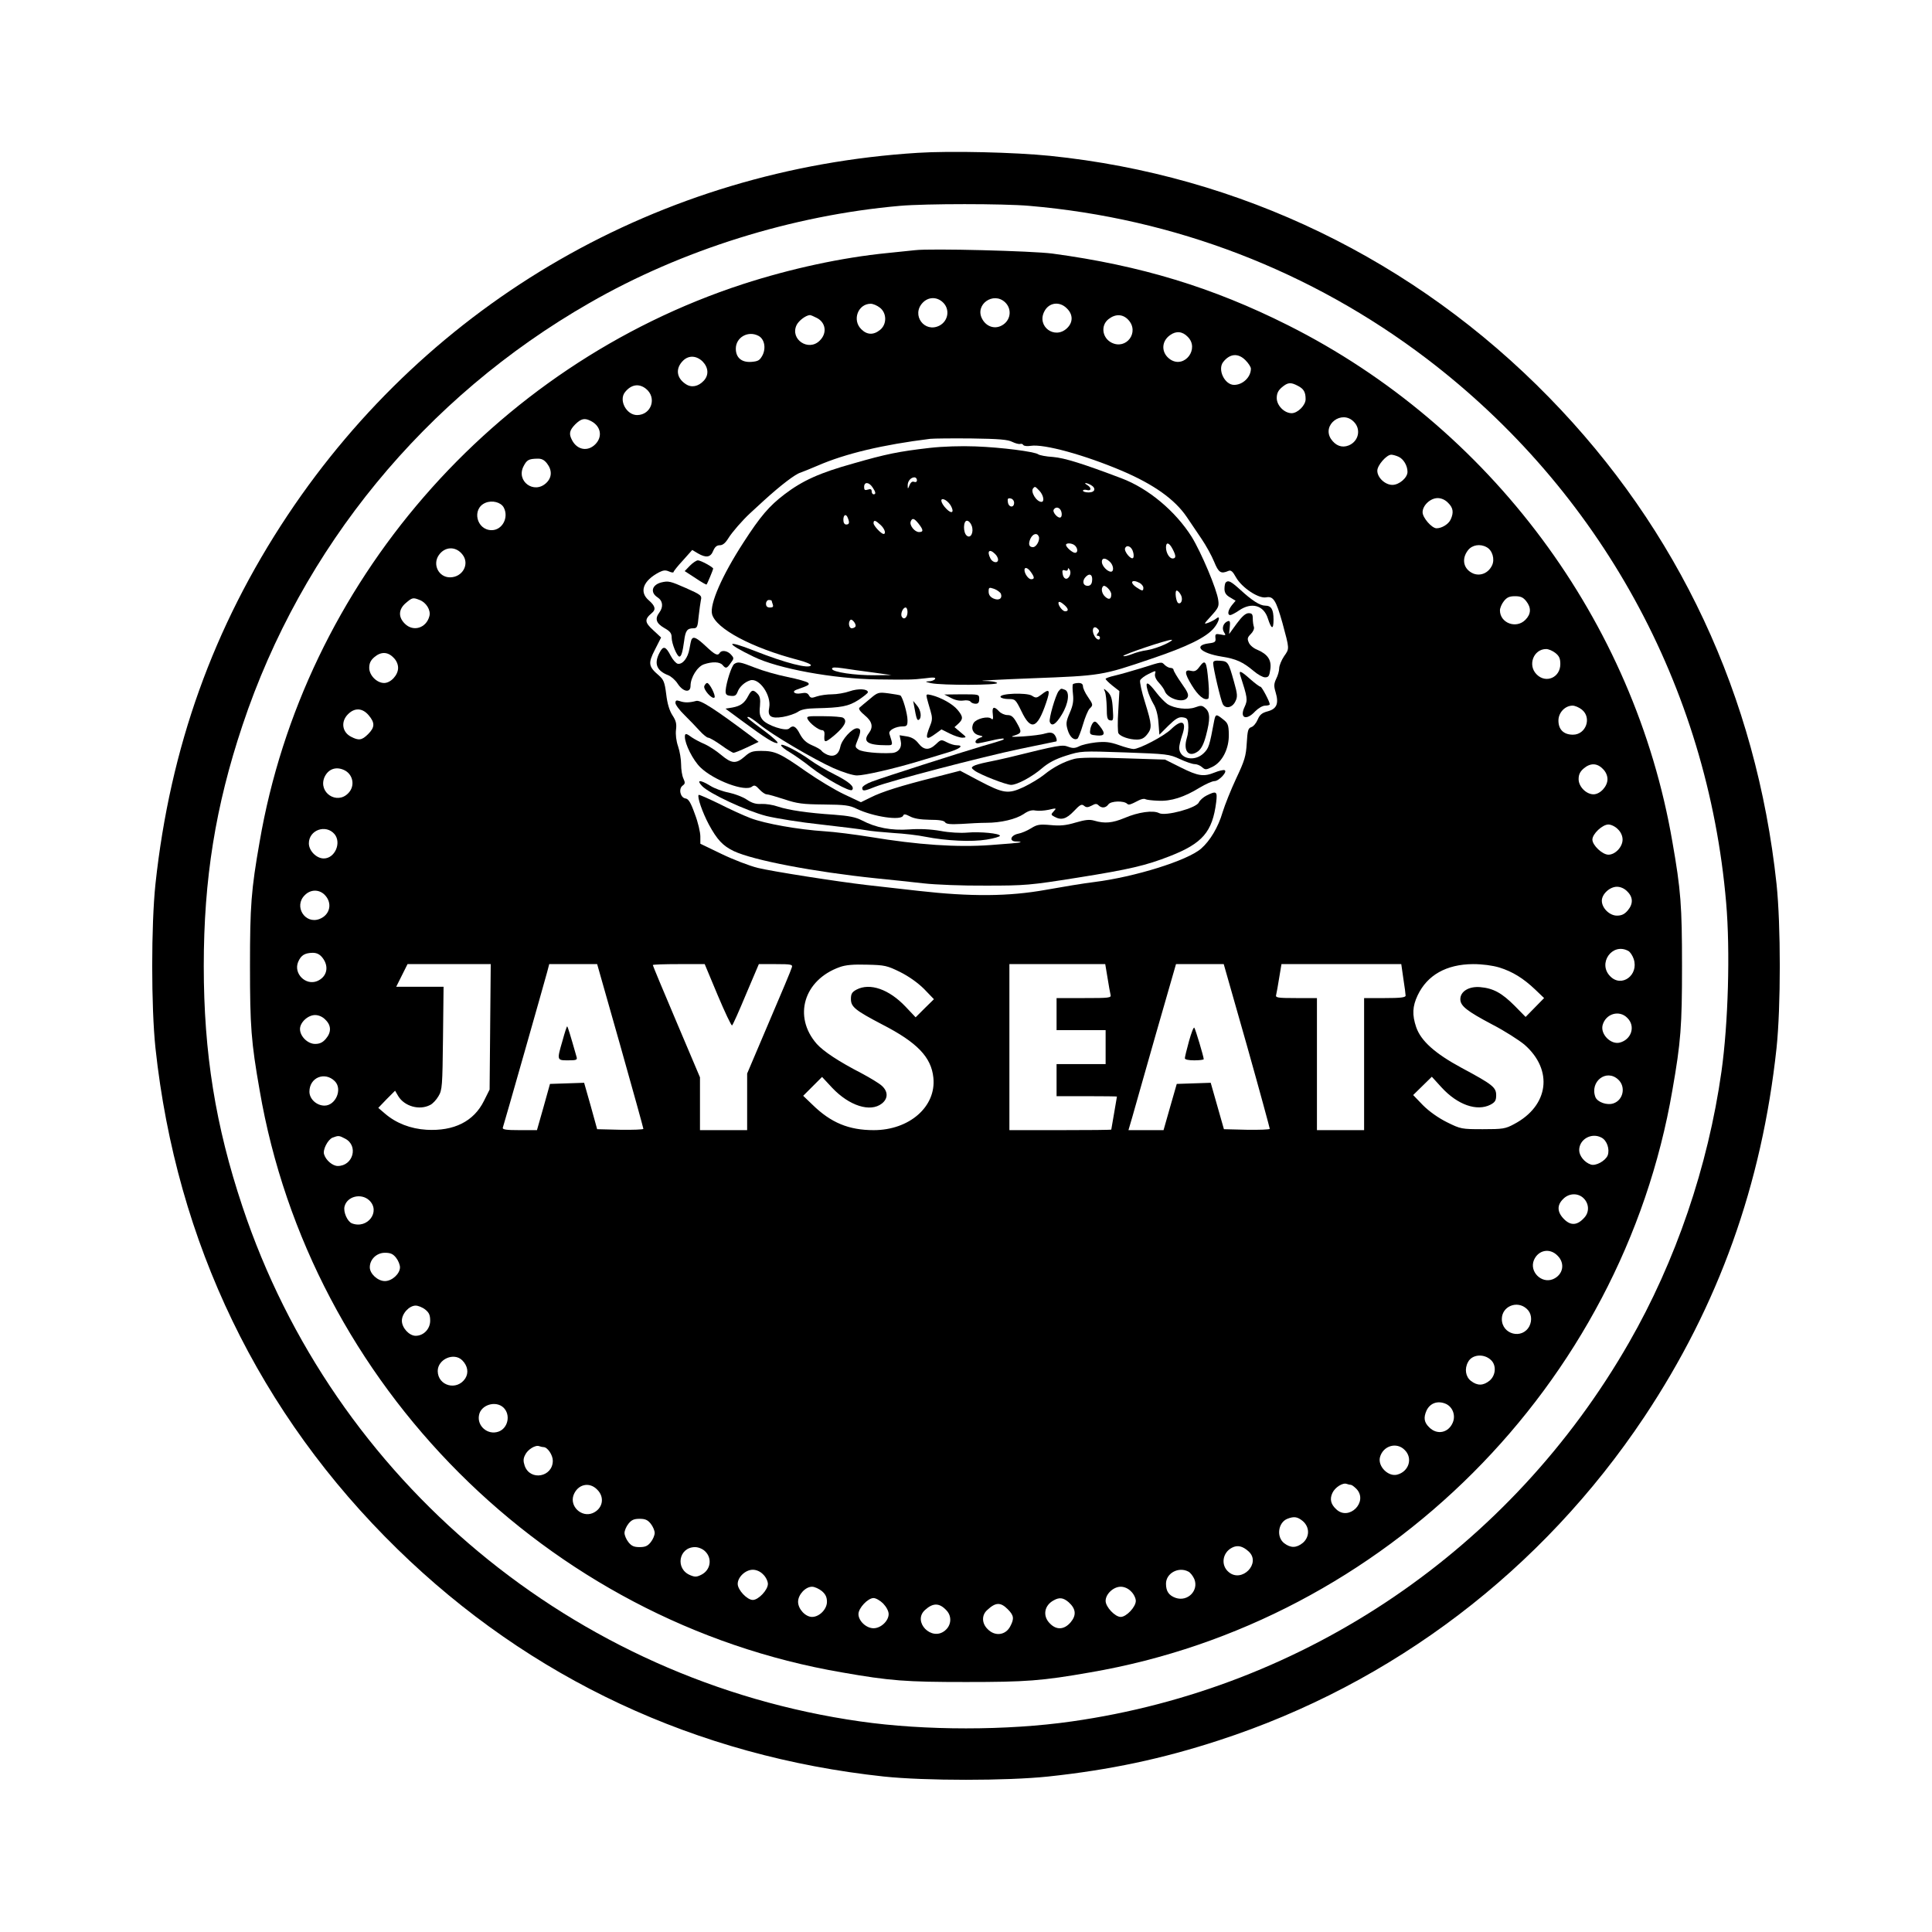
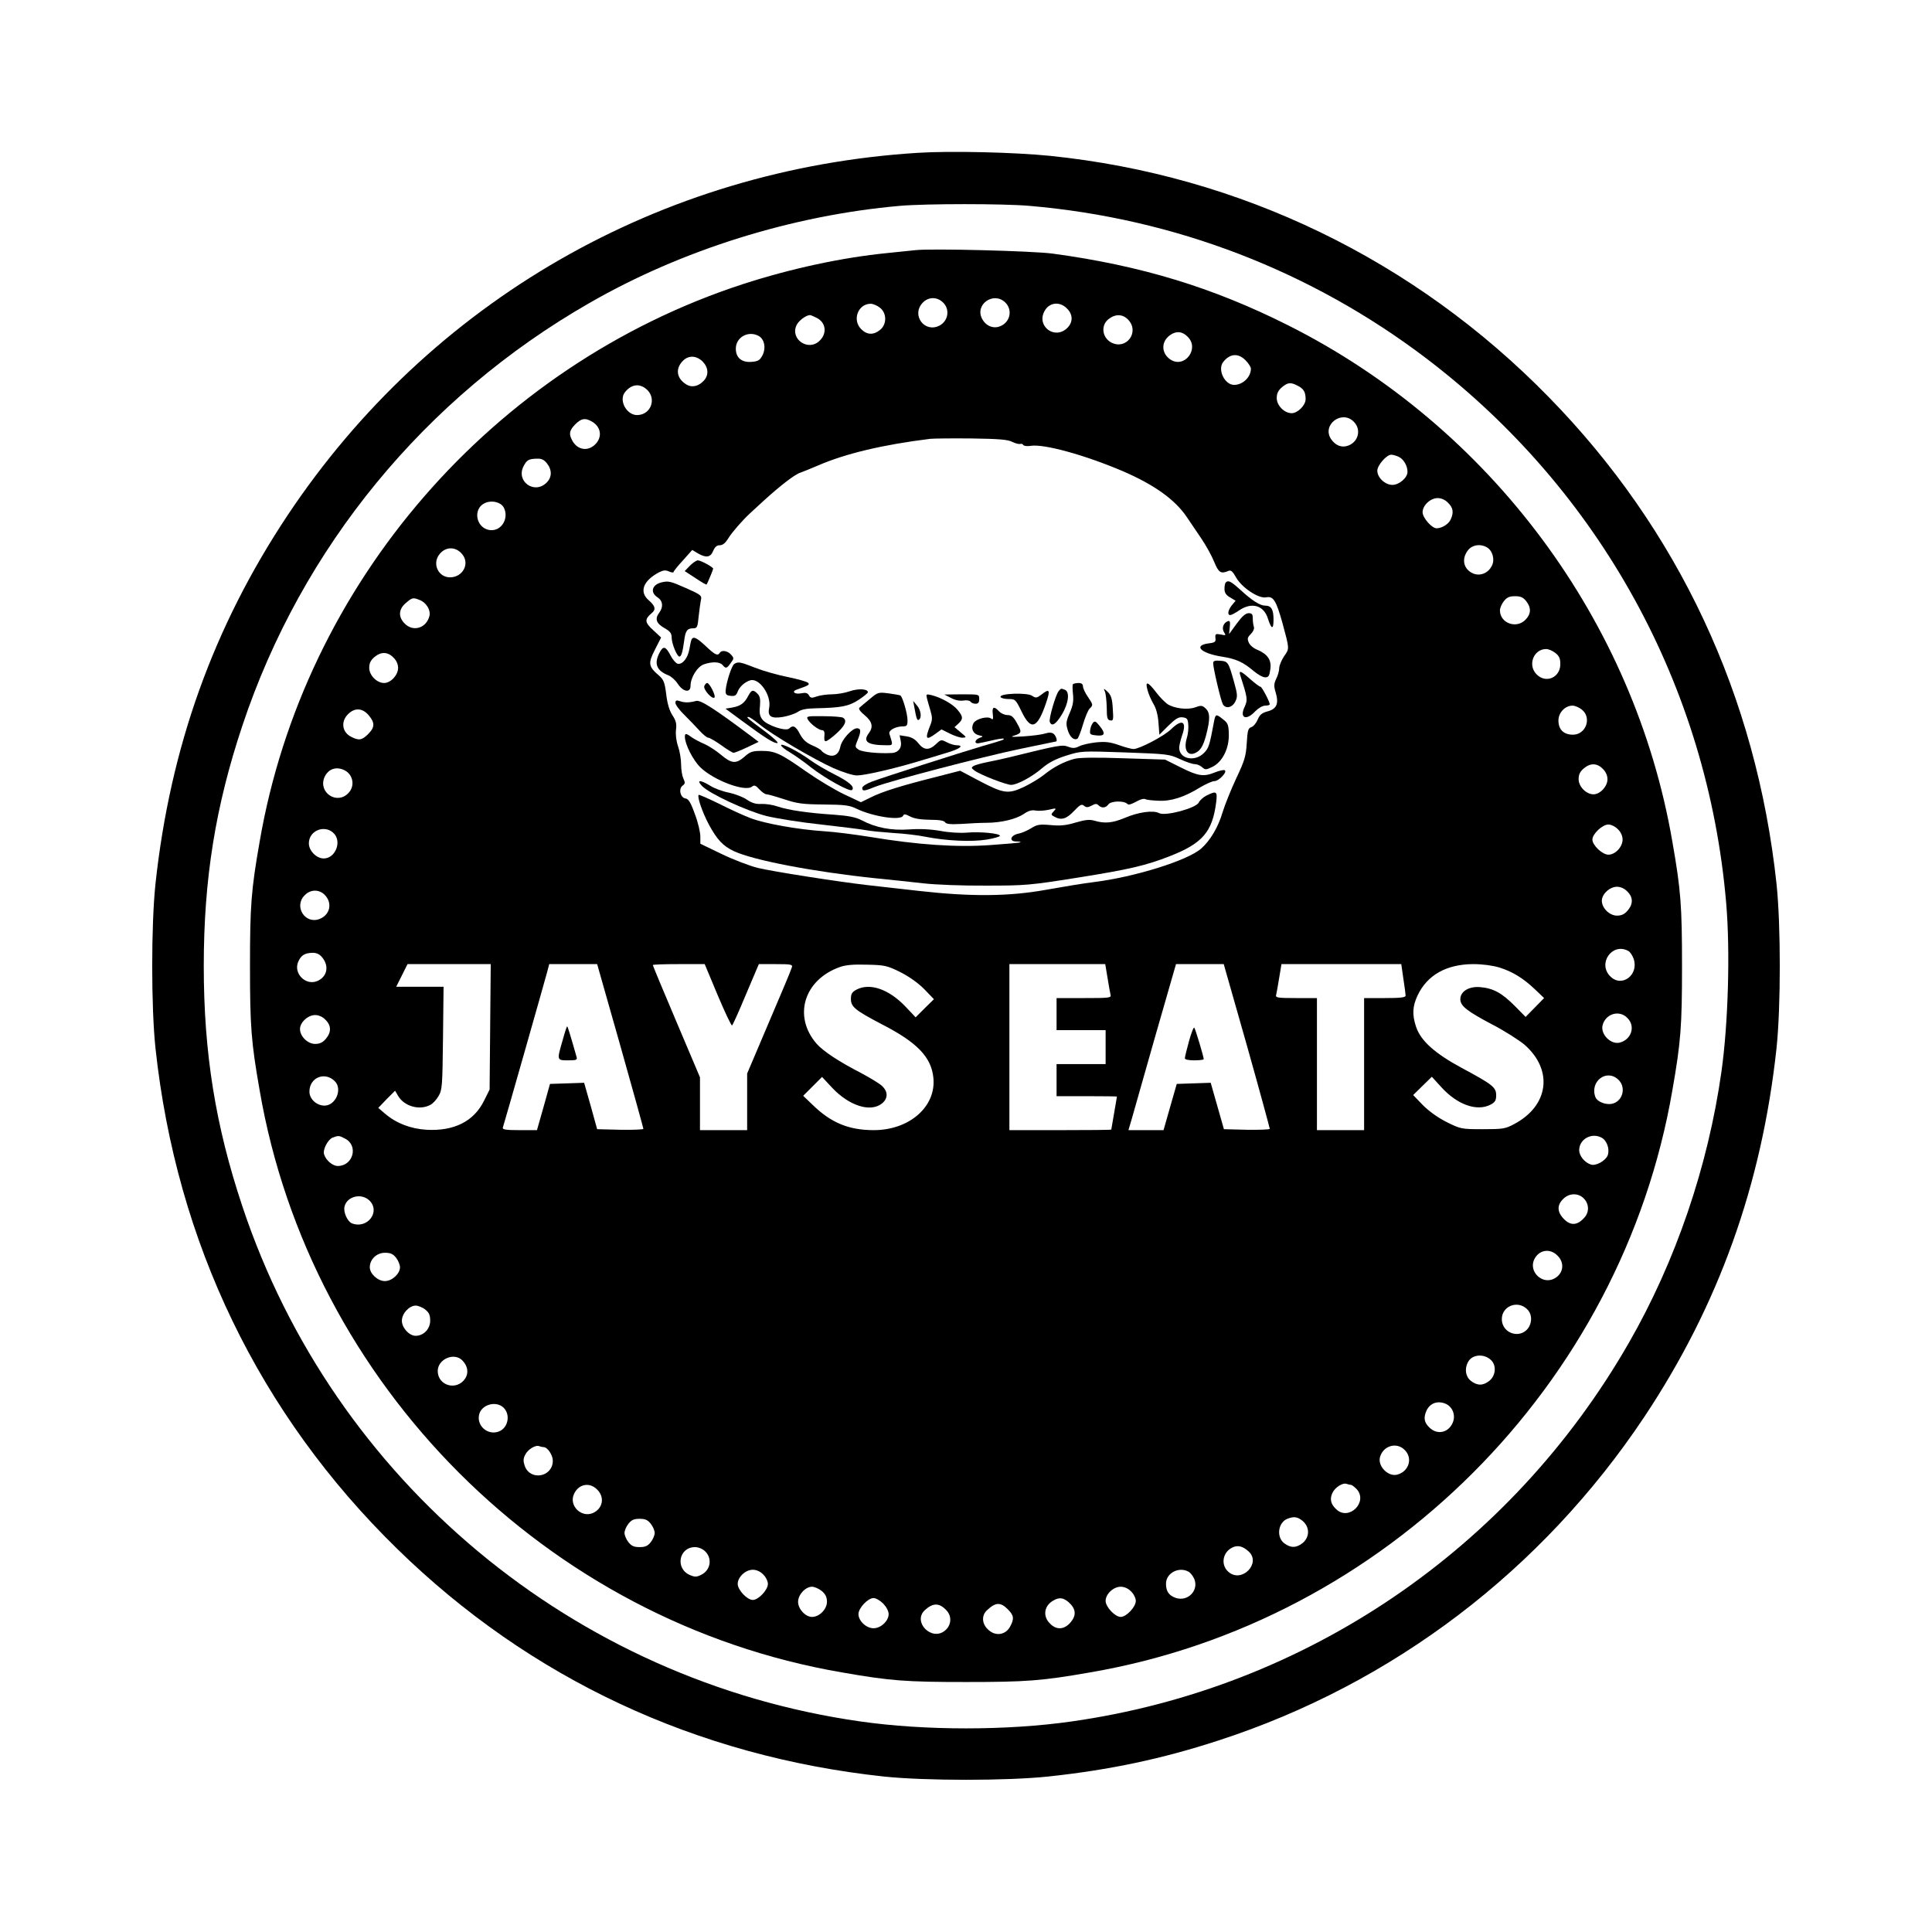
<svg xmlns="http://www.w3.org/2000/svg" version="1.0" width="1024pt" height="1024pt" viewBox="0 0 1024 1024" preserveAspectRatio="xMidYMid meet">
  <g transform="translate(0,1024) scale(0.1,-0.1)" fill="#000000" stroke="none">
    <path d="M4865 9430 c-1366 -85 -2585 -787 -3340 -1920 -394 -592 -623 -1231 -701 -1955 -23 -219 -23 -651 0 -870 111 -1031 550 -1940 1282 -2655 703 -687 1584 -1099 2579 -1206 219 -23 651 -23 870 0 328 35 606 94 906 192 922 300 1712 901 2254 1714 394 592 623 1231 701 1955 23 219 23 651 0 870 -107 995 -519 1876 -1206 2579 -712 729 -1637 1177 -2645 1280 -187 19 -528 27 -700 16z m590 -281 c771 -66 1495 -345 2108 -811 917 -699 1488 -1737 1586 -2883 22 -254 11 -640 -25 -895 -71 -503 -243 -1006 -490 -1436 -627 -1094 -1713 -1832 -2954 -2008 -342 -49 -778 -49 -1120 0 -1519 216 -2791 1276 -3275 2729 -143 428 -205 814 -205 1275 0 461 62 847 205 1275 314 943 968 1740 1839 2239 490 282 1077 465 1646 515 139 12 546 12 685 0z" />
    <path d="M4850 8914 c-19 -2 -84 -9 -145 -15 -244 -24 -515 -83 -768 -165 -1326 -433 -2326 -1586 -2561 -2956 -45 -256 -51 -340 -51 -658 0 -318 6 -402 51 -658 268 -1563 1523 -2818 3086 -3086 256 -45 340 -51 658 -51 318 0 402 6 658 51 1563 268 2818 1523 3086 3086 45 256 51 340 51 658 0 318 -6 402 -51 658 -201 1172 -966 2200 -2037 2738 -400 201 -782 317 -1249 380 -107 14 -643 28 -728 18z m147 -276 c39 -36 30 -99 -18 -124 -79 -40 -150 56 -89 121 30 32 75 33 107 3z m330 0 c39 -37 30 -99 -19 -124 -38 -20 -82 -4 -103 37 -39 75 60 145 122 87z m-663 -29 c37 -29 37 -89 0 -118 -35 -28 -69 -26 -99 4 -50 49 -17 135 50 135 12 0 34 -9 49 -21z m991 -4 c33 -32 33 -74 0 -105 -65 -61 -161 10 -120 89 24 48 81 56 120 16z m-1326 -50 c48 -24 56 -81 16 -120 -59 -60 -159 6 -123 82 12 24 49 52 71 53 4 0 21 -7 36 -15z m1651 -10 c61 -65 -10 -161 -89 -121 -50 26 -58 92 -15 125 36 28 75 27 104 -4z m315 -90 c64 -63 -16 -169 -91 -121 -50 33 -51 96 -2 130 32 23 65 20 93 -9z m-2275 5 c31 -16 41 -63 22 -102 -15 -28 -23 -33 -59 -36 -52 -4 -83 22 -83 70 0 60 65 97 120 68z m2581 -129 c16 -16 29 -36 29 -45 0 -45 -43 -86 -89 -86 -50 0 -89 81 -58 121 35 45 79 49 118 10z m-2877 -7 c31 -32 34 -72 6 -102 -29 -31 -65 -38 -95 -18 -51 33 -56 85 -13 126 30 28 70 25 102 -6z m3155 -129 c31 -16 41 -33 41 -71 0 -32 -42 -74 -74 -74 -39 0 -79 41 -79 80 0 24 7 40 27 57 32 27 47 28 85 8z m-3456 -15 c60 -47 30 -139 -46 -140 -57 0 -99 79 -64 122 32 40 73 47 110 18z m3752 -175 c40 -39 27 -104 -27 -126 -35 -14 -69 -2 -94 35 -48 75 58 155 121 91z m-4042 3 c52 -27 62 -83 22 -123 -40 -40 -96 -30 -123 22 -18 34 -14 52 17 84 32 31 50 35 84 17z m2232 -110 c17 -8 35 -13 42 -11 6 2 14 0 17 -6 4 -5 21 -7 39 -4 70 11 285 -48 485 -133 168 -72 279 -151 342 -244 20 -30 56 -83 79 -117 23 -34 53 -88 66 -120 24 -59 36 -66 76 -49 13 6 23 -3 40 -34 31 -55 120 -114 160 -106 38 7 52 -15 86 -135 38 -141 38 -136 9 -177 -14 -21 -26 -50 -26 -64 0 -13 -7 -39 -16 -56 -12 -26 -13 -38 -3 -71 18 -60 6 -88 -41 -101 -31 -8 -43 -18 -54 -44 -8 -19 -23 -37 -34 -40 -17 -6 -20 -18 -24 -85 -4 -68 -11 -92 -56 -187 -28 -60 -60 -140 -72 -179 -23 -79 -66 -151 -114 -193 -72 -63 -351 -150 -566 -177 -58 -7 -172 -26 -255 -41 -199 -36 -400 -37 -675 -6 -107 12 -231 26 -275 31 -156 18 -501 72 -579 91 -44 11 -130 44 -192 74 l-112 54 0 38 c0 22 -12 75 -29 119 -22 62 -34 81 -50 83 -27 4 -38 51 -15 68 14 10 14 16 4 38 -7 15 -12 48 -12 75 0 26 -7 69 -16 95 -10 29 -14 63 -11 88 4 32 0 48 -19 77 -16 25 -27 61 -33 112 -8 64 -14 77 -39 99 -55 47 -58 64 -21 136 l33 65 -42 39 c-45 41 -47 57 -8 90 24 19 19 38 -14 67 -54 45 -32 105 54 150 22 11 34 12 52 4 13 -6 24 -7 24 -3 0 4 22 32 50 62 l49 55 30 -18 c43 -25 67 -22 81 13 9 21 19 30 35 30 16 0 30 12 46 38 19 31 75 95 114 131 6 5 39 36 75 69 88 80 165 139 193 147 12 4 53 21 91 37 147 64 346 111 596 142 19 2 118 3 220 2 145 -2 192 -6 215 -18z m2048 -79 c26 -12 47 -47 47 -80 0 -31 -44 -69 -80 -69 -39 0 -80 39 -80 75 0 29 49 85 74 85 8 0 26 -5 39 -11z m-4514 -35 c28 -36 27 -75 -4 -104 -65 -61 -161 10 -120 89 17 33 27 39 72 40 23 1 37 -6 52 -25z m4776 -209 c27 -26 31 -51 14 -88 -11 -25 -47 -47 -75 -47 -25 0 -74 56 -74 85 0 36 41 75 80 75 19 0 40 -9 55 -25z m-5005 -25 c28 -53 -8 -120 -64 -120 -81 0 -107 114 -33 145 36 15 82 3 97 -25z m5209 -210 c31 -16 45 -64 29 -97 -19 -40 -61 -58 -99 -43 -52 22 -65 77 -28 124 22 28 64 35 98 16z m-5428 -39 c40 -50 1 -121 -66 -121 -60 0 -94 68 -59 118 32 46 90 48 125 3z m5638 -247 c28 -35 26 -69 -4 -99 -49 -50 -135 -17 -135 50 0 12 9 34 21 49 16 20 29 26 59 26 30 0 43 -6 59 -26z m-5865 6 c35 -13 60 -54 52 -85 -16 -64 -86 -86 -131 -40 -35 35 -33 76 6 109 34 29 38 30 73 16z m6020 -281 c20 -16 26 -29 26 -59 0 -71 -76 -104 -125 -55 -50 49 -17 135 50 135 12 0 34 -9 49 -21z m-6159 -24 c16 -15 25 -36 25 -55 0 -38 -39 -80 -74 -80 -39 0 -79 41 -79 80 0 24 7 40 27 57 35 30 71 29 101 -2z m6299 -276 c54 -43 22 -133 -47 -133 -49 0 -77 27 -77 75 0 42 35 79 75 79 12 0 34 -9 49 -21z m-6430 -30 c34 -40 33 -64 -3 -100 -33 -33 -50 -35 -90 -14 -48 24 -56 81 -16 120 35 35 76 33 109 -6z m6541 -284 c16 -15 25 -36 25 -55 0 -38 -39 -80 -74 -80 -39 0 -79 41 -79 80 0 24 7 40 27 57 35 30 71 29 101 -2z m-6672 -6 c49 -22 61 -86 22 -124 -60 -61 -158 4 -126 84 19 44 60 60 104 40z m6752 -314 c16 -15 25 -36 25 -55 0 -39 -39 -80 -75 -80 -32 0 -85 50 -85 80 0 30 53 80 85 80 14 0 37 -11 50 -25z m-6802 -26 c38 -46 2 -129 -57 -129 -39 0 -79 41 -79 80 0 71 90 103 136 49z m6852 -304 c31 -30 32 -66 2 -101 -17 -20 -33 -27 -57 -27 -39 0 -80 40 -80 79 0 35 42 74 80 74 19 0 40 -9 55 -25z m-6907 -15 c46 -43 33 -109 -25 -131 -77 -29 -137 68 -78 126 30 31 73 32 103 5z m6912 -300 c10 -5 23 -25 29 -43 28 -85 -64 -153 -124 -92 -69 68 10 181 95 135z m-6921 -36 c37 -47 24 -102 -28 -124 -61 -25 -126 40 -101 101 15 36 35 48 77 49 22 0 38 -8 52 -26z m889 -366 l-3 -333 -30 -60 c-54 -109 -159 -161 -304 -153 -85 5 -162 35 -221 86 l-35 30 44 46 45 45 17 -29 c33 -54 112 -76 168 -47 14 6 34 28 45 47 20 33 21 54 24 308 l3 272 -125 0 -126 0 30 60 30 60 221 0 220 0 -3 -332z m690 -101 c67 -237 122 -436 122 -440 0 -4 -55 -6 -122 -5 l-123 3 -34 123 -35 123 -90 -3 -91 -3 -34 -122 -35 -123 -92 0 c-70 0 -92 3 -89 13 6 17 221 772 235 825 l11 42 127 0 127 0 123 -433z m516 268 c38 -90 72 -162 76 -160 4 2 37 76 74 165 l68 160 90 0 c81 0 90 -2 85 -17 -2 -10 -57 -141 -121 -290 l-116 -273 0 -150 0 -150 -125 0 -125 0 0 140 0 140 -125 295 c-69 162 -125 297 -125 300 0 3 62 5 138 5 l137 0 69 -165z m967 123 c46 -23 94 -57 127 -90 l52 -54 -49 -48 -48 -48 -53 56 c-88 93 -189 128 -260 91 -24 -13 -30 -22 -30 -50 0 -42 23 -60 166 -135 185 -95 260 -173 271 -282 16 -153 -127 -278 -316 -278 -132 0 -227 39 -325 135 l-49 47 50 50 50 50 54 -58 c90 -95 202 -131 263 -83 33 26 34 63 0 94 -14 13 -62 42 -107 66 -122 63 -202 116 -238 156 -127 145 -69 339 121 407 33 12 73 15 146 13 93 -2 106 -5 175 -39z m1099 -30 c6 -40 14 -81 16 -90 5 -17 -6 -18 -140 -18 l-146 0 0 -85 0 -85 130 0 130 0 0 -90 0 -90 -130 0 -130 0 0 -85 0 -85 160 0 c88 0 160 -1 160 -2 0 -2 -7 -41 -15 -88 -8 -47 -15 -86 -15 -87 0 -2 -121 -3 -270 -3 l-270 0 0 440 0 440 254 0 254 0 12 -72z m739 -360 c67 -238 121 -437 121 -441 0 -4 -55 -6 -122 -5 l-121 3 -35 123 -35 123 -90 -3 -90 -3 -35 -122 -35 -123 -93 0 -93 0 20 68 c10 37 67 235 125 440 l107 372 127 0 126 0 123 -432z m829 355 c7 -43 12 -84 12 -90 0 -10 -29 -13 -110 -13 l-110 0 0 -350 0 -350 -125 0 -125 0 0 350 0 350 -111 0 c-100 0 -110 2 -105 18 2 9 10 50 16 90 l12 72 317 0 318 0 11 -77z m509 59 c70 -22 127 -57 190 -117 l47 -45 -49 -50 -49 -50 -58 59 c-68 68 -113 93 -183 99 -60 5 -105 -23 -105 -64 0 -36 35 -63 169 -134 66 -34 142 -83 171 -107 154 -135 129 -324 -55 -421 -46 -25 -60 -27 -166 -27 -113 0 -117 1 -190 37 -46 23 -94 57 -127 90 l-52 54 49 48 50 49 51 -56 c85 -93 188 -129 260 -92 24 13 30 22 30 50 0 42 -19 57 -183 145 -141 76 -216 143 -241 216 -22 65 -20 110 8 169 51 107 152 164 293 165 51 0 103 -7 140 -18z m678 -267 c45 -44 22 -115 -40 -131 -47 -12 -103 44 -91 92 16 61 88 83 131 39z m-6900 -10 c31 -30 32 -66 2 -101 -17 -20 -33 -27 -57 -27 -39 0 -80 40 -80 79 0 35 42 74 80 74 19 0 40 -9 55 -25z m49 -325 c43 -42 5 -130 -54 -130 -42 0 -80 35 -80 74 0 75 81 108 134 56z m6803 8 c41 -38 27 -108 -25 -126 -34 -12 -85 6 -96 33 -31 82 58 152 121 93z m-6748 -313 c72 -37 43 -145 -39 -145 -26 0 -62 29 -72 61 -9 24 19 78 44 89 32 12 35 12 67 -5z m6660 5 c28 -15 44 -61 32 -94 -12 -29 -64 -58 -90 -48 -33 11 -61 46 -61 76 0 58 66 95 119 66z m-100 -317 c33 -28 37 -75 9 -106 -37 -42 -72 -45 -108 -9 -37 37 -39 74 -5 107 29 30 74 33 104 8z m-6432 -15 c62 -59 -9 -154 -92 -122 -24 10 -46 60 -39 89 13 54 88 73 131 33z m6298 -293 c42 -41 30 -102 -24 -125 -61 -25 -126 40 -101 101 23 54 84 66 125 24z m-6156 -11 c12 -15 21 -38 21 -51 0 -34 -42 -73 -80 -73 -38 0 -80 39 -80 73 0 42 36 77 80 77 30 0 43 -6 59 -26z m5993 -271 c25 -22 30 -60 14 -92 -38 -72 -146 -44 -146 38 0 67 81 101 132 54z m-5838 -4 c20 -16 26 -29 26 -59 0 -44 -35 -80 -77 -80 -34 0 -73 42 -73 80 0 38 39 80 73 80 13 0 36 -9 51 -21z m5649 -268 c29 -28 25 -80 -7 -108 -34 -28 -65 -29 -100 -2 -28 22 -35 64 -15 100 21 41 85 46 122 10z m-5453 -1 c29 -29 35 -66 16 -96 -44 -67 -145 -40 -146 39 0 63 86 101 130 57z m5214 -231 c36 -17 52 -61 36 -99 -23 -55 -84 -67 -125 -25 -27 26 -31 51 -14 89 19 40 60 54 103 35z m-4996 -19 c40 -38 25 -110 -26 -128 -57 -20 -115 30 -103 88 10 54 88 78 129 40z m213 -210 c21 0 49 -42 49 -72 0 -87 -120 -109 -149 -27 -8 24 -8 38 2 57 13 29 55 55 75 47 8 -3 18 -5 23 -5z m4564 -15 c45 -44 22 -115 -40 -131 -47 -12 -103 44 -91 92 16 61 88 83 131 39z m-285 -185 c5 0 18 -10 30 -22 63 -68 -40 -171 -107 -108 -30 27 -36 55 -21 87 14 30 55 56 76 48 8 -3 18 -5 22 -5z m-3995 -25 c42 -41 30 -102 -24 -125 -59 -24 -123 36 -101 96 22 57 83 72 125 29z m3740 -167 c37 -32 37 -83 1 -115 -34 -28 -65 -29 -100 -2 -42 33 -32 109 17 129 36 14 54 11 82 -12z m-3456 -14 c12 -15 21 -37 21 -49 0 -12 -9 -34 -21 -49 -16 -20 -29 -26 -59 -26 -30 0 -43 6 -59 26 -12 15 -21 37 -21 49 0 12 9 34 21 49 16 20 29 26 59 26 30 0 43 -6 59 -26z m3169 -147 c68 -62 -36 -169 -106 -109 -43 36 -33 103 18 129 29 15 56 9 88 -20z m-2881 1 c39 -37 30 -99 -19 -124 -25 -13 -35 -13 -59 -3 -82 33 -62 149 25 149 17 0 40 -9 53 -22z m308 -123 c14 -13 25 -36 25 -50 0 -32 -50 -85 -80 -85 -30 0 -80 53 -80 85 0 36 41 75 80 75 19 0 40 -9 55 -25z m2254 15 c10 -5 24 -23 31 -39 25 -61 -35 -122 -99 -100 -36 13 -51 35 -51 75 0 56 67 92 119 64z m-1943 -103 c20 -17 27 -33 27 -57 0 -39 -40 -80 -79 -80 -35 0 -74 42 -74 80 0 38 39 80 74 80 14 0 37 -11 52 -23z m1639 -2 c14 -13 25 -36 25 -50 0 -32 -50 -85 -80 -85 -30 0 -80 53 -80 85 0 36 41 75 80 75 19 0 40 -9 55 -25z m-1314 -64 c17 -18 29 -40 29 -56 0 -36 -41 -75 -80 -75 -39 0 -80 39 -80 75 0 32 50 85 80 85 12 0 35 -13 51 -29z m983 7 c39 -35 42 -69 11 -106 -34 -40 -75 -43 -110 -7 -40 39 -31 96 20 123 30 17 51 14 79 -10z m-646 -45 c28 -31 24 -78 -9 -105 -71 -60 -175 47 -106 109 43 39 77 38 115 -4z m323 8 c33 -33 35 -50 14 -90 -24 -48 -81 -56 -120 -16 -32 31 -33 75 -2 102 44 41 70 42 108 4z" />
-     <path d="M4927 7866 c-164 -19 -229 -32 -406 -83 -176 -49 -267 -90 -363 -163 -81 -62 -127 -115 -218 -256 -114 -176 -179 -326 -166 -379 20 -77 211 -179 457 -243 39 -10 69 -23 67 -28 -7 -21 -136 12 -300 77 -155 61 -156 42 -3 -32 129 -63 423 -117 656 -120 160 -2 186 -2 253 6 43 6 57 5 52 -4 -4 -6 -19 -12 -34 -12 -21 -1 -18 -3 13 -10 59 -12 358 -11 350 1 -3 6 -36 11 -73 11 -37 1 79 7 258 14 367 14 370 14 634 104 190 64 289 113 330 162 27 32 37 71 13 51 -7 -6 -26 -16 -41 -22 -28 -10 -27 -9 14 36 37 41 42 50 37 83 -7 57 -90 253 -141 336 -86 136 -229 256 -372 310 -203 77 -302 108 -363 113 -36 2 -71 9 -78 14 -18 14 -195 37 -333 42 -74 3 -173 0 -243 -8z m-67 -171 c0 -9 -6 -12 -15 -9 -9 4 -18 -2 -24 -17 -9 -22 -10 -22 -10 -3 -1 23 16 44 36 44 7 0 13 -7 13 -15z m-236 -37 c18 -26 20 -38 6 -38 -5 0 -10 7 -10 16 0 11 -6 14 -20 9 -16 -5 -20 -2 -20 14 0 28 25 27 44 -1z m1157 12 c30 -17 24 -40 -11 -40 -16 0 -30 4 -30 9 0 5 9 7 20 4 25 -7 26 12 3 26 -24 14 -7 14 18 1z m-271 -32 c21 -23 27 -58 10 -58 -27 0 -61 56 -43 73 9 10 10 9 33 -15z m-470 -79 c19 -35 5 -45 -23 -17 -33 33 -38 64 -7 48 11 -6 24 -20 30 -31z m335 16 c0 -28 -29 -25 -33 3 -3 19 0 23 15 20 10 -2 18 -12 18 -23z m250 -46 c4 -12 3 -25 -2 -30 -12 -12 -47 26 -38 40 11 18 33 12 40 -10z m-1131 -35 c10 -25 7 -34 -9 -34 -9 0 -15 9 -15 25 0 28 15 34 24 9z m375 -30 c26 -33 26 -44 2 -44 -23 0 -52 36 -44 56 8 21 19 17 42 -12z m-202 -6 c22 -20 31 -48 16 -48 -12 0 -53 43 -53 57 0 19 10 16 37 -9z m483 -4 c13 -34 -5 -71 -26 -53 -20 16 -19 79 1 79 9 0 20 -12 25 -26z m356 -58 c7 -19 -13 -56 -31 -56 -21 0 -26 16 -14 44 13 28 36 34 45 12z m192 -48 c15 -15 16 -38 0 -38 -14 0 -48 30 -48 42 0 12 34 10 48 -4z m517 -18 c19 -36 19 -50 0 -50 -17 0 -35 30 -35 59 0 30 17 26 35 -9z m-209 -17 c4 -13 3 -27 0 -30 -11 -12 -49 34 -43 51 9 22 36 9 43 -21z m-732 -9 c9 -8 16 -22 16 -30 0 -21 -28 -17 -40 5 -21 40 -6 55 24 25z m608 -41 c20 -18 24 -53 6 -53 -19 0 -48 31 -48 52 0 22 18 23 42 1z m-418 -55 c20 -28 20 -38 1 -38 -14 0 -35 29 -35 49 0 18 18 12 34 -11z m205 -21 c-13 -24 -33 -17 -37 13 -3 17 0 21 12 17 9 -4 16 -1 16 6 0 8 3 7 9 -2 6 -9 6 -22 0 -34z m119 -28 c-2 -16 -10 -24 -23 -24 -26 0 -31 28 -9 49 21 21 37 8 32 -25z m253 -9 c10 -6 19 -17 19 -25 0 -19 -5 -19 -35 1 -41 27 -27 47 16 24z m-151 -60 c0 -26 -12 -31 -32 -13 -18 16 -24 44 -11 56 9 10 43 -23 43 -43z m-585 3 c9 -26 -11 -38 -40 -25 -17 8 -25 20 -25 36 0 23 2 24 29 15 16 -6 32 -18 36 -26z m952 -3 c14 -21 7 -53 -11 -47 -13 4 -21 67 -9 67 4 0 14 -9 20 -20z m-2167 -34 c0 -2 3 -11 6 -20 4 -12 0 -16 -15 -16 -14 0 -21 6 -21 20 0 11 7 20 15 20 8 0 15 -2 15 -4z m1552 -23 c22 -20 23 -33 3 -33 -12 0 -35 28 -35 44 0 11 13 6 32 -11z m-832 -37 c0 -29 -19 -44 -30 -25 -9 14 5 49 20 49 6 0 10 -11 10 -24z m-276 -77 c-3 -5 -12 -9 -20 -9 -14 0 -20 31 -7 44 9 9 34 -24 27 -35z m1285 -35 c-8 -10 -8 -14 0 -14 6 0 11 -4 11 -10 0 -17 -19 -11 -30 11 -16 29 -5 56 15 39 12 -10 13 -16 4 -26z m356 -59 c-27 -13 -70 -27 -95 -31 -25 -3 -62 -13 -83 -22 -21 -8 -40 -12 -43 -9 -7 6 233 87 256 86 8 0 -7 -11 -35 -24z m-1550 -149 l100 -14 -88 -1 c-105 -1 -227 17 -227 34 0 9 15 9 58 3 31 -5 102 -15 157 -22z" />
    <path d="M3657 7242 l-28 -29 57 -37 c31 -21 57 -36 59 -34 4 4 35 79 35 84 0 8 -66 44 -81 44 -8 0 -27 -13 -42 -28z" />
    <path d="M3505 7153 c-50 -13 -60 -53 -20 -79 28 -18 32 -50 10 -80 -25 -33 -18 -57 25 -82 32 -18 40 -28 40 -52 0 -30 28 -100 41 -100 10 0 17 23 25 82 7 56 16 68 50 68 19 0 22 8 27 63 4 34 9 73 12 87 6 23 0 28 -79 63 -84 37 -93 39 -131 30z" />
    <path d="M6497 7153 c-4 -3 -7 -19 -7 -34 0 -20 8 -33 29 -45 l30 -18 -20 -24 c-21 -27 -25 -52 -8 -52 5 0 27 11 47 25 66 45 130 27 152 -43 19 -59 30 -61 30 -6 0 54 -12 74 -44 74 -28 0 -70 27 -132 84 -51 46 -64 52 -77 39z" />
    <path d="M6555 6935 c-22 -30 -40 -55 -40 -55 -1 0 1 16 3 36 3 27 1 35 -9 32 -24 -8 -35 -36 -22 -58 12 -18 11 -19 -17 -13 -27 5 -30 3 -28 -18 3 -21 -2 -25 -36 -29 -83 -11 -42 -52 68 -70 78 -12 114 -29 170 -76 22 -19 49 -34 61 -34 19 0 23 7 28 43 7 49 -14 80 -71 104 -18 7 -38 24 -43 37 -9 20 -8 27 11 46 12 12 19 28 16 37 -3 8 -6 28 -6 44 0 23 -4 29 -22 29 -16 0 -35 -17 -63 -55z" />
    <path d="M3666 6852 c-3 -5 -8 -28 -12 -52 -8 -47 -36 -83 -62 -78 -9 2 -26 21 -37 42 -26 51 -40 55 -59 17 -31 -58 -16 -96 46 -120 15 -6 38 -26 50 -45 29 -44 68 -50 68 -11 0 44 36 102 71 114 44 15 84 14 99 -4 17 -20 22 -19 43 11 18 24 18 26 1 45 -18 20 -49 25 -59 9 -11 -18 -25 -11 -74 35 -48 45 -65 53 -75 37z" />
    <path d="M6430 6725 c0 -26 40 -196 51 -217 15 -27 51 -19 67 15 12 24 11 38 -8 105 -29 103 -31 107 -74 110 -27 2 -36 -1 -36 -13z" />
    <path d="M3892 6721 c-14 -8 -43 -99 -46 -141 -1 -20 4 -26 26 -28 22 -3 30 2 37 20 10 28 38 53 67 62 48 15 113 -79 101 -144 -10 -47 9 -60 72 -50 29 5 65 17 80 27 18 13 47 18 96 19 134 3 172 10 225 44 27 18 50 36 50 41 0 18 -51 21 -97 5 -25 -9 -68 -16 -93 -16 -26 0 -62 -5 -80 -11 -28 -10 -34 -9 -42 5 -8 14 -18 16 -44 11 -33 -6 -50 10 -21 20 63 22 70 26 60 36 -6 6 -55 20 -110 31 -54 11 -131 33 -171 49 -79 31 -90 33 -110 20z" />
-     <path d="M6050 6699 c-52 -16 -116 -34 -142 -40 -27 -6 -48 -14 -48 -17 0 -4 16 -20 36 -36 l37 -29 -6 -106 c-4 -58 -3 -111 1 -118 11 -17 58 -33 97 -33 24 0 39 7 54 26 28 35 27 51 -10 171 -18 56 -29 108 -26 117 3 8 24 24 45 34 39 19 39 19 34 0 -3 -12 5 -30 20 -46 14 -15 28 -35 31 -44 15 -42 100 -67 120 -36 9 14 4 28 -31 77 -23 33 -42 65 -42 71 0 5 -7 10 -16 10 -8 0 -22 7 -30 15 -19 18 -10 20 -124 -16z" />
-     <path d="M6356 6704 c-14 -19 -24 -24 -41 -20 -39 10 -38 -11 1 -75 34 -56 67 -84 88 -72 4 3 5 42 1 86 -10 116 -16 126 -49 81z" />
    <path d="M6573 6663 c39 -121 41 -132 24 -169 -29 -60 8 -76 56 -24 17 17 39 30 53 30 13 0 24 3 24 7 0 14 -42 93 -49 93 -5 0 -29 18 -54 40 -49 44 -62 49 -54 23z" />
    <path d="M3733 6604 c-7 -18 42 -73 54 -61 8 9 -26 77 -39 77 -5 0 -11 -7 -15 -16z" />
    <path d="M5687 6614 c-3 -3 -3 -27 0 -53 4 -36 0 -60 -17 -99 -20 -46 -21 -58 -11 -91 11 -37 33 -57 52 -46 4 3 18 37 29 75 11 38 27 76 35 84 20 19 19 21 -10 64 -14 20 -25 45 -25 54 0 12 -8 18 -23 18 -13 0 -26 -3 -30 -6z" />
    <path d="M6082 6583 c5 -21 20 -54 31 -73 14 -22 24 -58 27 -99 l5 -65 48 48 c37 36 54 47 75 44 23 -3 28 -8 30 -38 2 -19 -1 -52 -8 -73 -20 -68 11 -105 60 -69 17 13 30 38 42 83 23 87 22 122 -2 144 -18 17 -25 17 -55 6 -41 -15 -111 -6 -147 17 -14 10 -41 37 -59 61 -45 59 -61 64 -47 14z" />
    <path d="M5611 6577 c-16 -20 -53 -147 -47 -163 10 -27 32 -14 64 39 36 59 43 121 16 131 -21 8 -20 8 -33 -7z" />
    <path d="M5856 6575 c5 -11 9 -49 10 -85 0 -54 3 -66 18 -68 17 -4 18 3 14 62 -3 53 -9 71 -27 89 -22 20 -23 20 -15 2z" />
    <path d="M3966 6552 c-20 -39 -41 -54 -84 -62 l-37 -6 95 -70 c115 -85 166 -117 181 -112 6 2 -24 30 -67 62 -96 71 -101 76 -87 76 6 0 32 -18 58 -39 65 -54 287 -185 392 -232 50 -22 104 -39 125 -39 40 0 189 34 320 73 46 14 116 35 156 47 69 20 95 40 52 40 -12 0 -35 7 -52 16 -29 15 -31 15 -57 -10 -36 -34 -64 -33 -93 4 -16 21 -36 33 -62 37 l-38 6 6 -30 c8 -35 -12 -62 -47 -64 -70 -4 -155 5 -175 17 -21 14 -21 16 -7 50 20 48 19 64 -3 64 -26 0 -81 -60 -88 -98 -8 -40 -33 -56 -67 -43 -14 6 -28 15 -32 21 -4 7 -27 20 -51 30 -32 14 -48 30 -64 59 -21 42 -37 50 -57 30 -17 -17 -117 16 -141 46 -15 19 -18 35 -14 73 3 37 0 52 -13 65 -23 24 -32 21 -49 -11z" />
    <path d="M5519 6558 c-24 -18 -29 -19 -50 -5 -29 17 -172 12 -166 -7 2 -6 21 -11 42 -11 36 0 38 -2 69 -65 50 -105 84 -93 131 46 23 68 18 77 -26 42z" />
    <path d="M4610 6535 c-25 -20 -49 -41 -55 -46 -6 -6 5 -21 28 -40 40 -33 47 -62 22 -95 -34 -45 -6 -64 94 -64 35 0 35 -2 15 61 -6 18 33 39 71 39 22 0 25 5 25 33 0 34 -26 124 -38 131 -4 2 -32 7 -62 11 -54 7 -58 6 -100 -30z" />
    <path d="M4913 6539 c3 -13 12 -43 19 -67 10 -34 10 -48 -1 -75 -30 -75 -24 -84 29 -45 l30 22 44 -22 c24 -12 54 -22 67 -22 23 1 23 2 -9 28 l-33 28 20 18 c27 25 26 38 -4 74 -26 31 -87 65 -139 78 -27 6 -28 5 -23 -17z" />
    <path d="M5040 6541 c22 -12 46 -17 66 -14 18 3 34 0 38 -6 4 -6 16 -11 27 -11 14 0 19 7 19 25 0 25 0 25 -92 25 l-93 -1 35 -18z" />
    <path d="M3580 6514 c0 -9 21 -38 48 -64 26 -26 62 -63 80 -83 19 -21 39 -37 46 -37 7 0 38 -18 69 -40 30 -22 60 -40 65 -40 6 0 38 13 72 29 l61 29 -33 25 c-199 149 -274 198 -298 192 -37 -10 -62 -10 -87 -1 -18 6 -23 4 -23 -10z" />
    <path d="M4845 6498 c12 -68 16 -78 25 -73 17 10 11 52 -10 76 l-20 24 5 -27z" />
    <path d="M5262 6455 c3 -26 1 -32 -8 -24 -18 15 -78 0 -93 -22 -17 -28 -5 -58 27 -66 25 -6 25 -6 4 -14 -24 -9 -30 -29 -9 -29 6 1 39 7 72 15 32 8 61 12 64 10 5 -5 1 -7 -114 -40 -124 -37 -518 -163 -582 -187 -30 -11 -53 -26 -53 -34 0 -19 10 -18 69 6 79 31 564 158 769 201 102 21 187 39 189 39 9 0 1 29 -12 40 -10 8 -23 9 -47 2 -18 -6 -69 -12 -113 -15 -65 -4 -74 -3 -47 5 38 13 39 18 10 69 -17 30 -28 39 -48 39 -15 0 -35 9 -45 20 -27 29 -38 24 -33 -15z" />
    <path d="M4281 6428 c12 -23 58 -58 76 -58 9 0 14 -9 13 -22 -4 -48 1 -48 55 -3 53 46 68 76 43 91 -6 4 -53 8 -104 8 -84 1 -91 0 -83 -16z" />
    <path d="M6436 6423 c-26 -139 -29 -148 -56 -175 -49 -48 -130 -30 -130 29 0 11 7 40 15 64 27 76 1 91 -58 34 -38 -37 -168 -105 -199 -105 -10 0 -45 9 -78 21 -49 17 -73 19 -123 14 -34 -4 -74 -13 -88 -21 -21 -10 -33 -11 -57 -2 -32 12 -46 10 -317 -57 -33 -8 -85 -19 -115 -25 -30 -6 -62 -15 -70 -20 -13 -8 -12 -11 5 -24 29 -22 168 -76 194 -76 32 0 112 43 165 89 33 28 70 48 127 66 80 25 81 25 312 17 222 -8 234 -9 290 -35 32 -15 67 -27 79 -27 12 0 29 -7 39 -16 17 -15 21 -15 56 2 52 26 88 97 86 173 -1 48 -5 59 -30 78 -36 29 -40 29 -47 -4z" />
    <path d="M5792 6408 c-6 -8 -13 -25 -14 -39 -3 -21 1 -24 35 -27 44 -4 48 10 14 52 -19 24 -25 26 -35 14z" />
    <path d="M3630 6335 c0 -39 43 -124 82 -162 71 -69 238 -132 274 -102 12 9 19 7 39 -15 13 -14 30 -26 38 -26 8 0 50 -12 93 -26 68 -23 98 -27 210 -28 111 -1 137 -4 175 -23 88 -42 235 -64 246 -36 4 10 12 8 36 -4 22 -12 56 -17 105 -18 49 0 75 -4 81 -13 6 -10 28 -12 87 -9 43 3 103 6 132 6 77 0 156 19 197 46 24 17 43 23 63 19 15 -3 46 -1 70 4 42 10 43 9 27 -8 -16 -17 -15 -19 4 -29 36 -20 63 -12 103 30 32 34 41 39 54 28 12 -10 20 -9 40 1 19 11 27 11 36 2 17 -17 39 -15 53 5 14 18 81 20 99 3 8 -8 16 -6 64 19 13 6 27 9 33 5 5 -3 36 -7 67 -8 68 -4 139 19 220 69 32 19 67 35 79 35 24 0 72 52 53 58 -6 2 -29 -3 -51 -12 -59 -24 -88 -20 -180 26 l-84 42 -220 7 c-145 5 -234 4 -260 -3 -54 -14 -112 -44 -161 -84 -22 -18 -70 -47 -107 -65 -84 -39 -107 -36 -240 34 l-98 52 -132 -34 c-179 -45 -282 -77 -343 -108 l-51 -25 -89 42 c-49 23 -140 78 -203 122 -135 95 -163 108 -235 108 -47 0 -60 -4 -89 -30 -46 -40 -69 -38 -125 9 -26 22 -65 47 -87 57 -22 9 -52 25 -67 35 -31 23 -38 24 -38 4z" />
    <path d="M4140 6290 c0 -6 21 -23 47 -38 25 -15 75 -50 111 -79 76 -59 207 -132 218 -120 16 16 -15 43 -92 82 -44 22 -102 56 -129 76 -63 46 -155 93 -155 79z" />
    <path d="M3721 6074 c38 -40 233 -131 341 -159 54 -13 184 -34 289 -45 105 -12 212 -25 238 -30 25 -5 91 -11 146 -15 55 -3 132 -12 170 -20 112 -22 246 -28 324 -15 39 6 71 16 71 20 0 13 -106 23 -174 17 -35 -3 -95 0 -141 9 -52 9 -109 12 -165 8 -95 -7 -178 9 -252 48 -33 17 -68 24 -148 30 -138 9 -240 24 -297 43 -25 9 -64 15 -87 14 -30 -2 -51 5 -78 23 -20 14 -63 30 -95 37 -32 6 -76 22 -98 36 -54 33 -76 33 -44 -1z" />
    <path d="M6394 6023 c-16 -8 -34 -24 -40 -36 -13 -30 -176 -74 -210 -57 -31 17 -111 6 -185 -26 -63 -26 -104 -30 -158 -14 -27 8 -49 5 -101 -10 -50 -15 -81 -18 -132 -13 -58 5 -71 3 -103 -17 -21 -13 -51 -26 -69 -29 -41 -9 -49 -41 -10 -41 15 0 25 -2 23 -4 -2 -3 -74 -9 -159 -15 -178 -13 -385 1 -638 43 -81 13 -190 27 -242 30 -138 9 -315 40 -393 70 -37 14 -113 49 -168 77 -56 27 -103 48 -106 46 -9 -10 20 -93 54 -157 44 -81 74 -113 132 -141 104 -49 425 -110 751 -144 80 -8 195 -20 255 -27 61 -7 209 -13 330 -12 209 0 234 2 485 42 277 44 365 65 490 114 174 68 226 129 246 286 7 58 2 62 -52 35z" />
    <path d="M2982 4726 c-31 -106 -31 -106 29 -106 43 0 50 2 45 18 -33 116 -47 162 -50 162 -2 0 -13 -33 -24 -74z" />
    <path d="M6302 4722 c-12 -44 -22 -84 -22 -91 0 -7 20 -11 50 -11 28 0 50 3 50 6 0 13 -44 160 -50 167 -4 4 -16 -28 -28 -71z" />
  </g>
</svg>